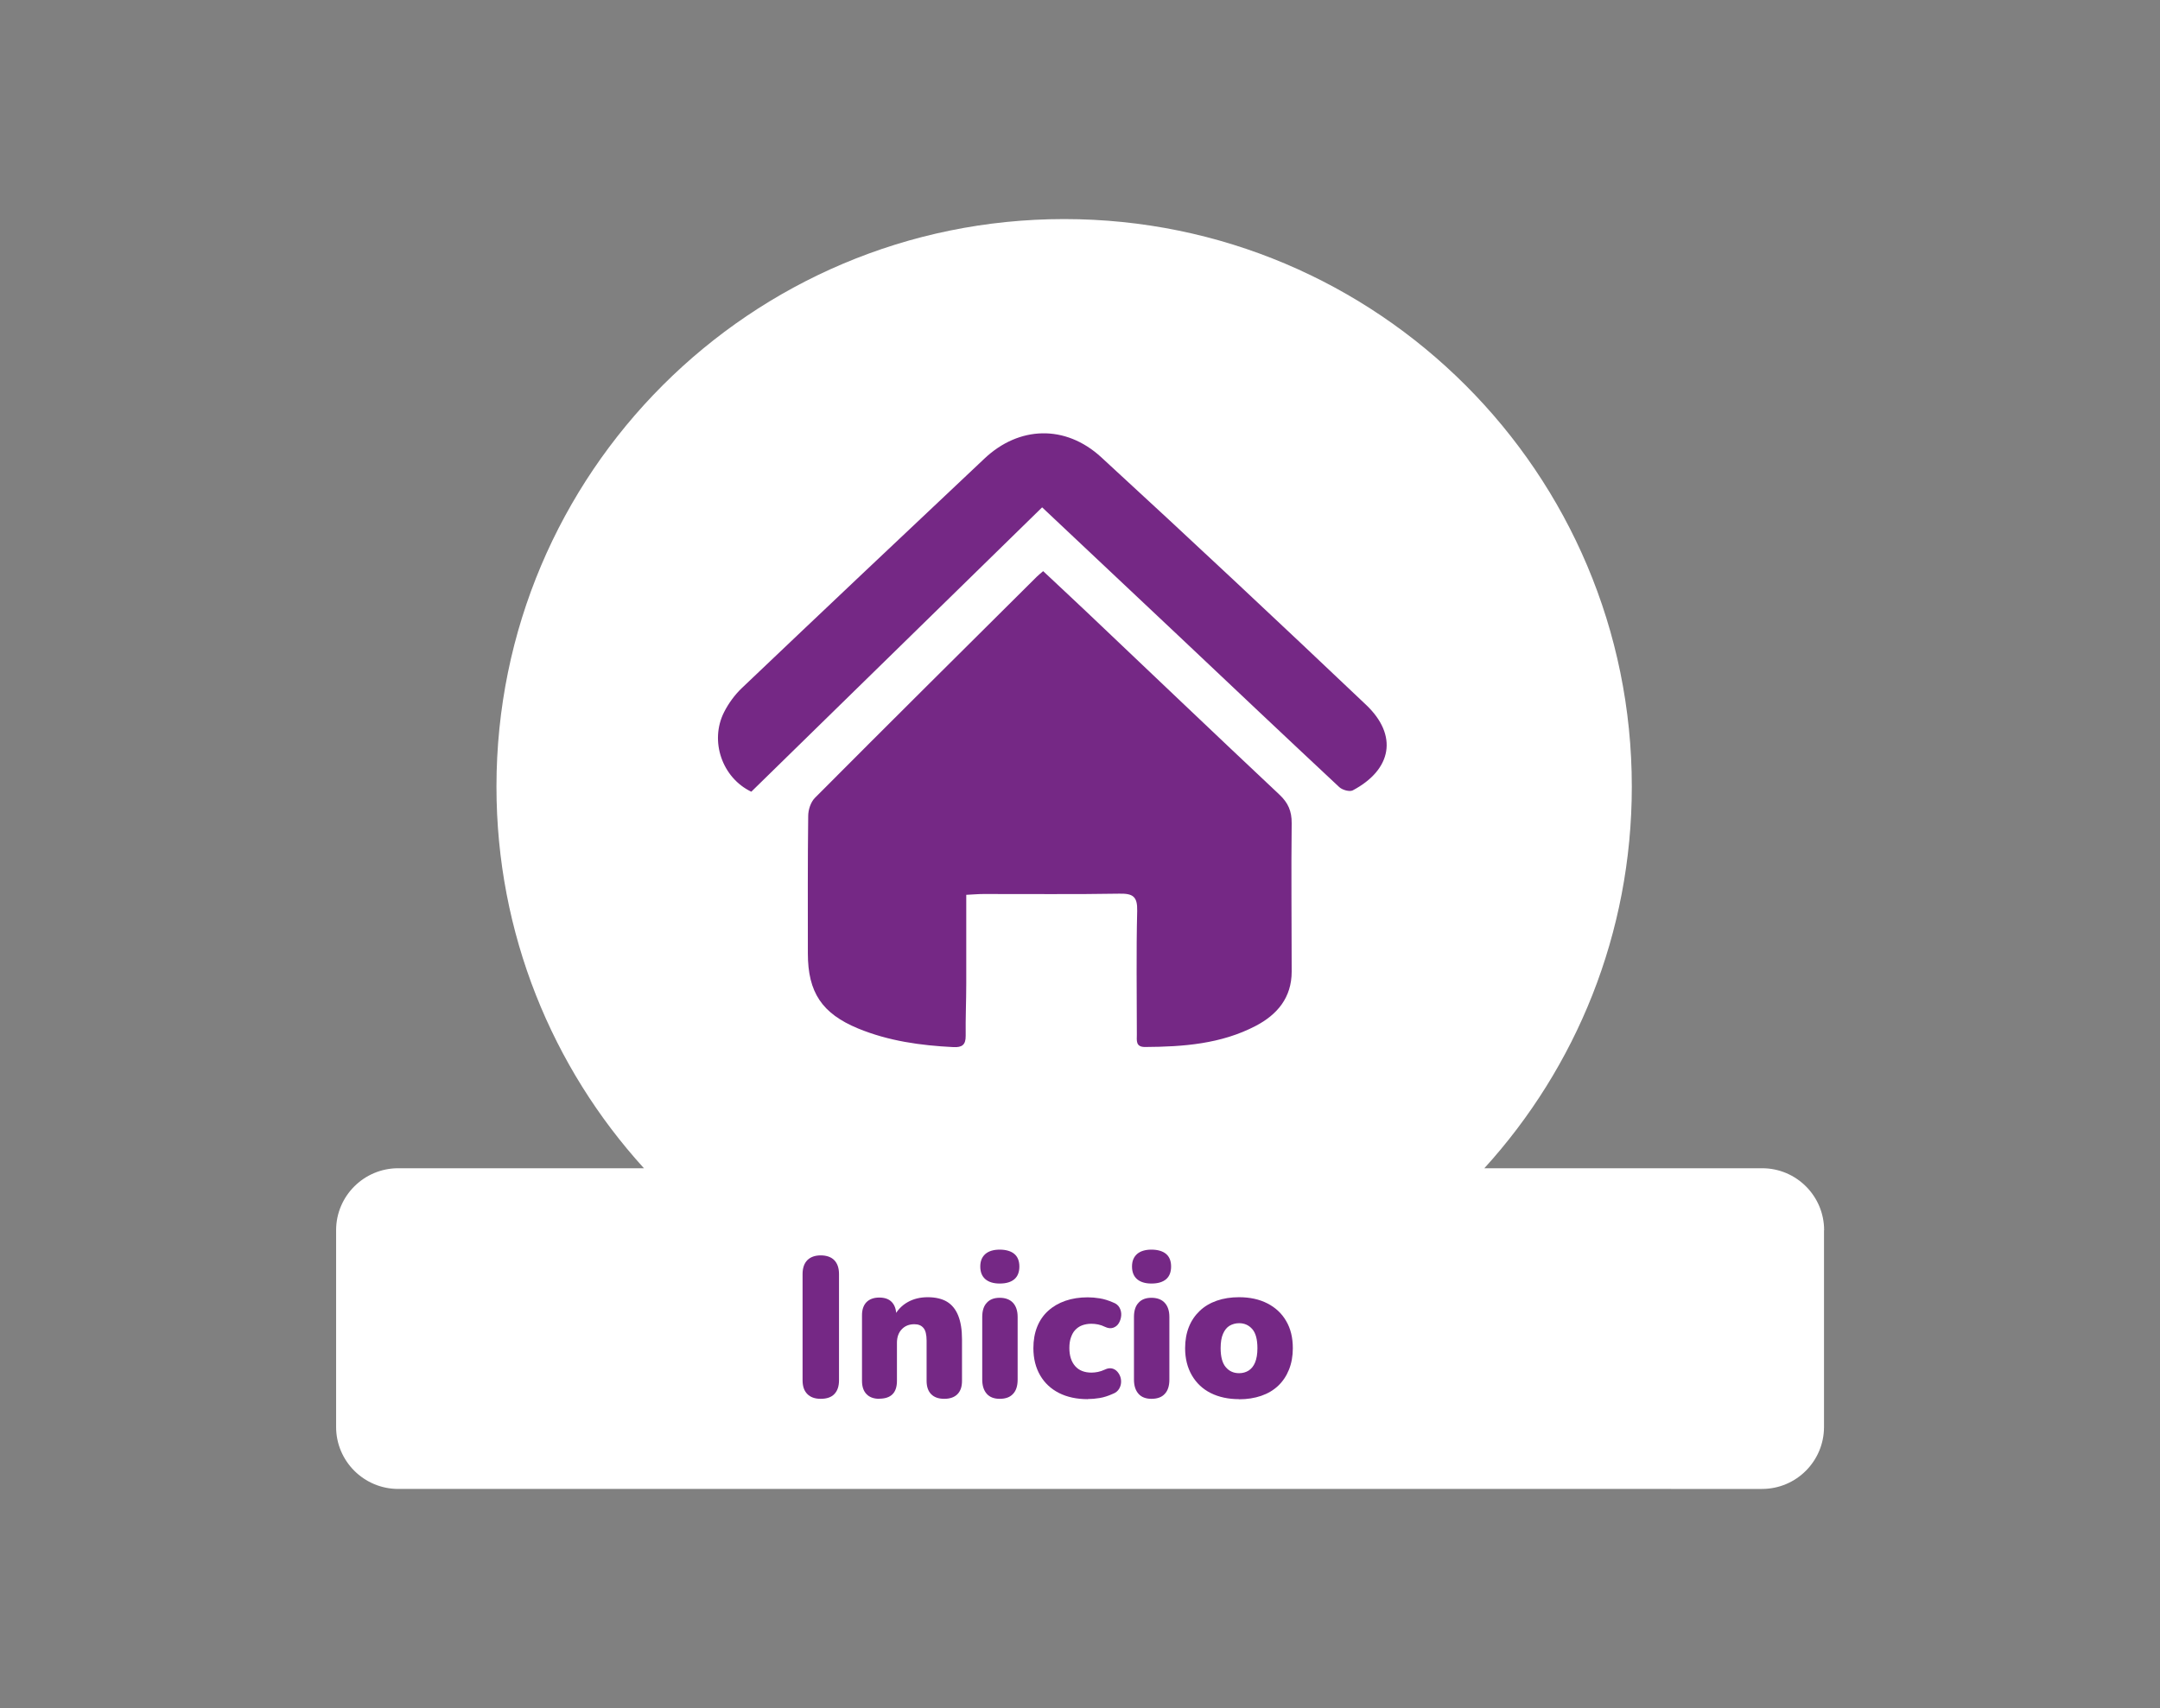
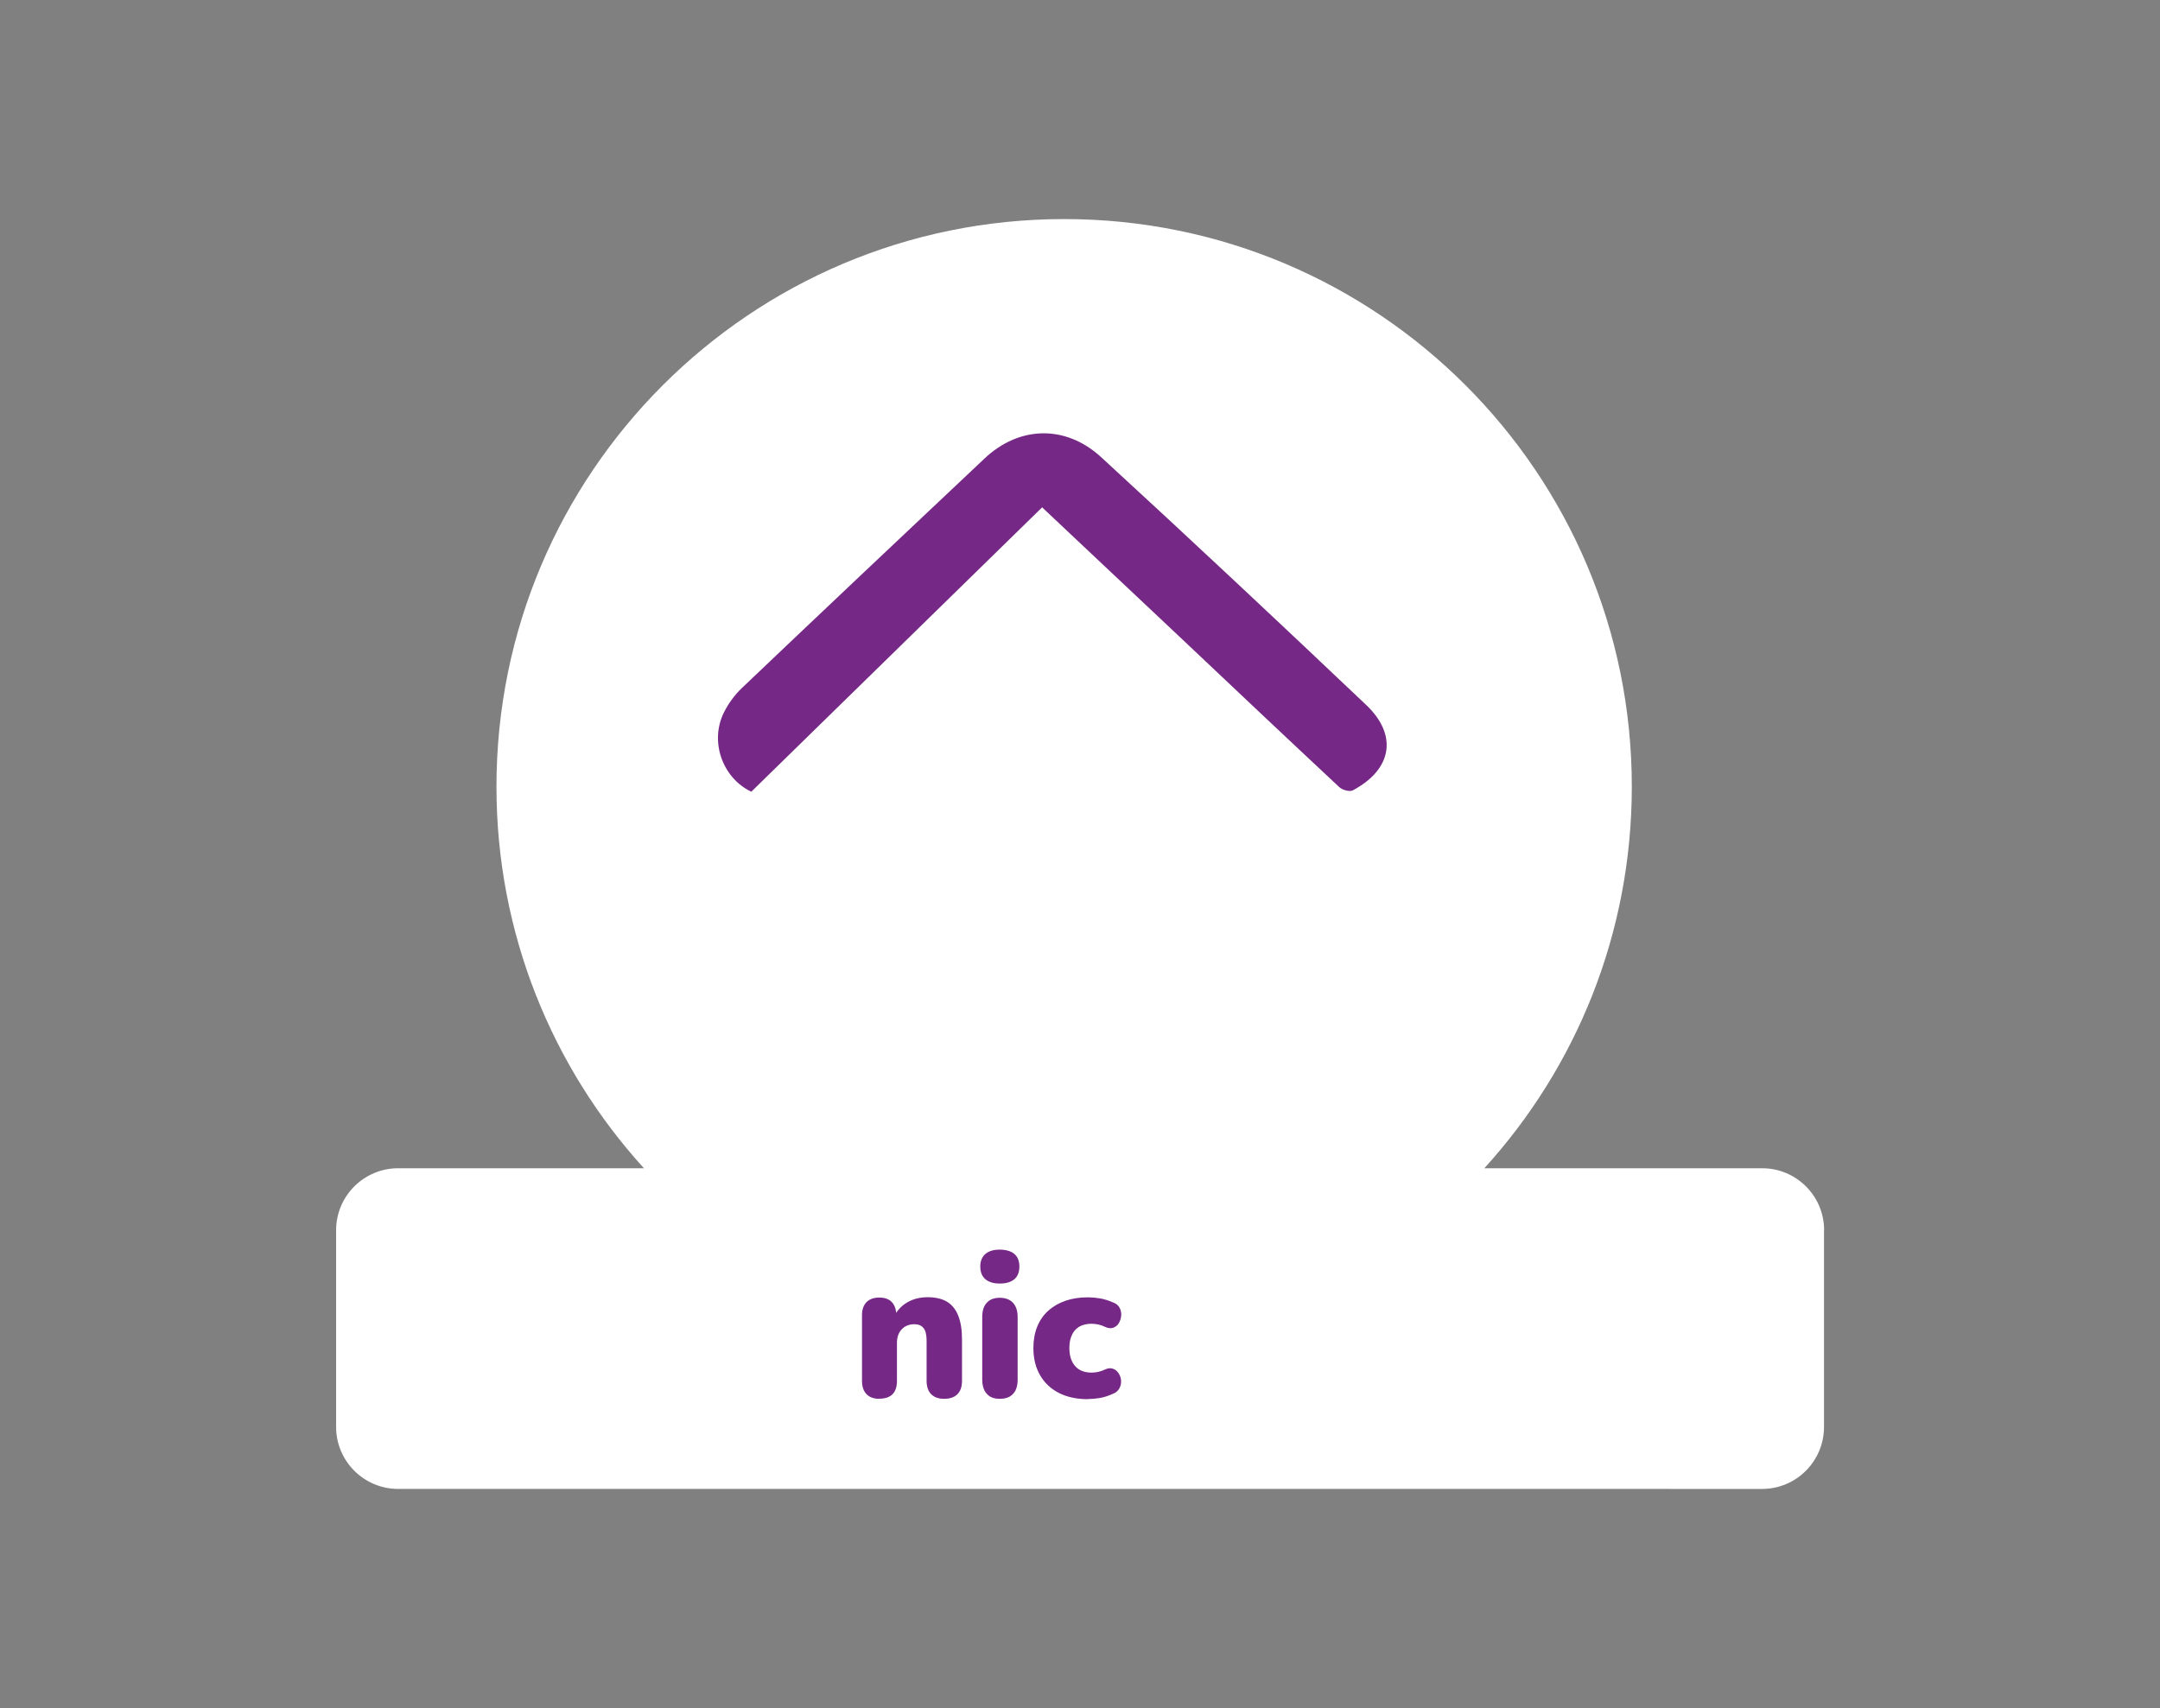
<svg xmlns="http://www.w3.org/2000/svg" id="Capa_1" data-name="Capa 1" viewBox="0 0 187.91 148.6">
  <rect x="0" y="0" width="187.91" height="148.6" fill="#808080" stroke="none" />
  <defs>
    <style>
      .cls-1 {
        fill: #752885;
      }

      .cls-1, .cls-2 {
        stroke-width: 0px;
      }

      .cls-2 {
        fill: #fff;
      }
    </style>
  </defs>
  <path class="cls-2" d="M158.68,107.03v17.12c0,2.97-2.41,5.39-5.39,5.39H34.64c-2.98,0-5.4-2.42-5.4-5.39v-17.12c0-2.97,2.42-5.39,5.4-5.39h21.38c-7.97-8.76-12.83-20.41-12.83-33.2,0-27.28,22.11-49.38,49.39-49.38s49.38,22.1,49.38,49.38c0,12.78-4.85,24.43-12.83,33.2h24.17c2.98,0,5.39,2.42,5.39,5.39Z" />
  <g>
-     <path class="cls-1" d="M71.4,121.7c-.51,0-.9-.14-1.17-.42-.28-.28-.41-.68-.41-1.2v-9.23c0-.53.14-.93.41-1.21.28-.28.67-.42,1.17-.42s.91.14,1.18.42c.27.28.41.68.41,1.21v9.23c0,.52-.13.92-.4,1.2-.26.28-.66.42-1.19.42Z" />
    <path class="cls-1" d="M76.51,121.7c-.48,0-.86-.13-1.12-.4-.26-.26-.4-.65-.4-1.16v-5.71c0-.49.13-.87.39-1.14.26-.26.63-.4,1.11-.4s.85.13,1.1.4.38.64.38,1.14v.81l-.19-.71c.28-.54.67-.95,1.18-1.24.51-.29,1.1-.43,1.75-.43s1.24.13,1.67.39.76.66.98,1.21c.22.55.33,1.23.33,2.06v3.62c0,.51-.13.89-.4,1.16-.26.26-.64.4-1.14.4s-.87-.13-1.14-.4c-.26-.26-.4-.65-.4-1.16v-3.5c0-.52-.09-.89-.27-1.1-.18-.22-.44-.33-.79-.33-.46,0-.83.15-1.1.44-.28.29-.42.69-.42,1.18v3.31c0,1.04-.52,1.55-1.55,1.55Z" />
    <path class="cls-1" d="M86.97,111.67c-.54,0-.96-.13-1.25-.38-.29-.25-.44-.62-.44-1.1s.15-.83.44-1.09c.29-.25.71-.38,1.25-.38s.99.13,1.28.38c.29.25.43.62.43,1.09s-.14.85-.43,1.1c-.29.25-.71.38-1.28.38ZM86.97,121.7c-.48,0-.86-.14-1.12-.43-.26-.29-.4-.7-.4-1.24v-5.45c0-.54.13-.96.4-1.24.26-.29.64-.43,1.12-.43s.88.14,1.15.43c.27.29.41.7.41,1.24v5.45c0,.54-.13.96-.4,1.24-.26.29-.65.43-1.16.43Z" />
    <path class="cls-1" d="M94.63,121.73c-.96,0-1.79-.18-2.49-.53-.71-.36-1.26-.87-1.65-1.54-.39-.67-.59-1.46-.59-2.37,0-.69.11-1.31.33-1.86.22-.55.54-1.01.96-1.39s.92-.67,1.5-.87c.58-.2,1.23-.3,1.94-.3.33,0,.68.03,1.05.09.37.06.75.18,1.14.35.28.1.47.26.58.47s.16.44.14.68c-.02.24-.09.46-.21.66-.12.2-.29.33-.5.4-.21.07-.45.04-.72-.09-.18-.09-.38-.16-.58-.2s-.39-.06-.58-.06c-.31,0-.58.05-.82.14-.24.09-.43.23-.6.41s-.28.4-.37.66c-.09.26-.13.56-.13.9,0,.67.17,1.19.5,1.57s.81.57,1.42.57c.18,0,.37-.02.57-.06.2-.04.39-.11.59-.2.26-.13.5-.15.71-.08s.37.21.5.41c.13.2.2.41.21.65.01.24-.04.46-.16.67s-.31.37-.59.47c-.38.17-.75.29-1.11.35s-.71.09-1.04.09Z" />
-     <path class="cls-1" d="M100.17,111.67c-.54,0-.96-.13-1.25-.38-.29-.25-.44-.62-.44-1.1s.15-.83.44-1.09c.29-.25.71-.38,1.25-.38s.99.13,1.28.38c.29.25.43.62.43,1.09s-.14.85-.43,1.1c-.29.25-.71.38-1.28.38ZM100.17,121.7c-.48,0-.86-.14-1.12-.43-.26-.29-.4-.7-.4-1.24v-5.45c0-.54.13-.96.4-1.24.26-.29.64-.43,1.12-.43s.88.14,1.15.43c.27.29.41.7.41,1.24v5.45c0,.54-.13.96-.4,1.24-.26.29-.65.43-1.16.43Z" />
-     <path class="cls-1" d="M107.8,121.73c-.94,0-1.77-.18-2.47-.53s-1.25-.87-1.64-1.54c-.39-.67-.59-1.46-.59-2.36,0-.69.11-1.31.33-1.86.22-.55.54-1.01.95-1.4s.91-.68,1.48-.88c.58-.2,1.22-.3,1.93-.3.94,0,1.77.18,2.47.54s1.25.87,1.63,1.53c.39.66.58,1.45.58,2.37,0,.68-.11,1.29-.33,1.85-.22.55-.53,1.02-.94,1.41s-.9.68-1.48.88c-.58.2-1.22.3-1.92.3ZM107.8,119.47c.31,0,.59-.08.83-.23.24-.16.43-.39.56-.71.13-.32.2-.73.2-1.23,0-.77-.15-1.33-.45-1.67-.3-.34-.68-.51-1.14-.51-.31,0-.59.08-.83.22s-.43.38-.57.7c-.14.32-.21.73-.21,1.25,0,.76.15,1.31.45,1.66.3.35.68.52,1.16.52Z" />
  </g>
  <g>
-     <path class="cls-1" d="M84.06,77.85c0,2.64,0,5.18,0,7.72,0,1.51-.07,3.03-.05,4.54.01.8-.32,1.03-1.08.99-2.84-.14-5.63-.53-8.28-1.62-3.14-1.3-4.37-3.14-4.37-6.53,0-3.99-.02-7.97.03-11.96,0-.54.22-1.21.59-1.58,6.41-6.44,12.86-12.84,19.3-19.24.14-.14.3-.26.55-.48,1.24,1.17,2.49,2.32,3.72,3.49,5.61,5.32,11.2,10.66,16.83,15.95.76.71,1.08,1.44,1.07,2.49-.05,4.3,0,8.61,0,12.91,0,2.26-1.25,3.74-3.12,4.72-3.02,1.58-6.31,1.82-9.64,1.84-.83,0-.71-.57-.71-1.08,0-3.59-.06-7.18.03-10.76.03-1.27-.38-1.52-1.55-1.5-3.94.07-7.89.02-11.83.03-.43,0-.86.04-1.47.07Z" />
    <path class="cls-1" d="M90.66,44.14c-8.51,8.32-16.92,16.54-25.3,24.74-2.54-1.21-3.64-4.41-2.37-6.92.39-.77.93-1.51,1.55-2.1,7.02-6.68,14.06-13.33,21.11-19.97,3-2.83,7.03-2.97,10.14-.12,7.75,7.12,15.43,14.32,23.06,21.56,2.78,2.64,2.25,5.62-1.16,7.43-.28.15-.91-.03-1.18-.28-4.69-4.38-9.35-8.79-14.02-13.2-3.91-3.69-7.83-7.38-11.83-11.14Z" />
  </g>
</svg>